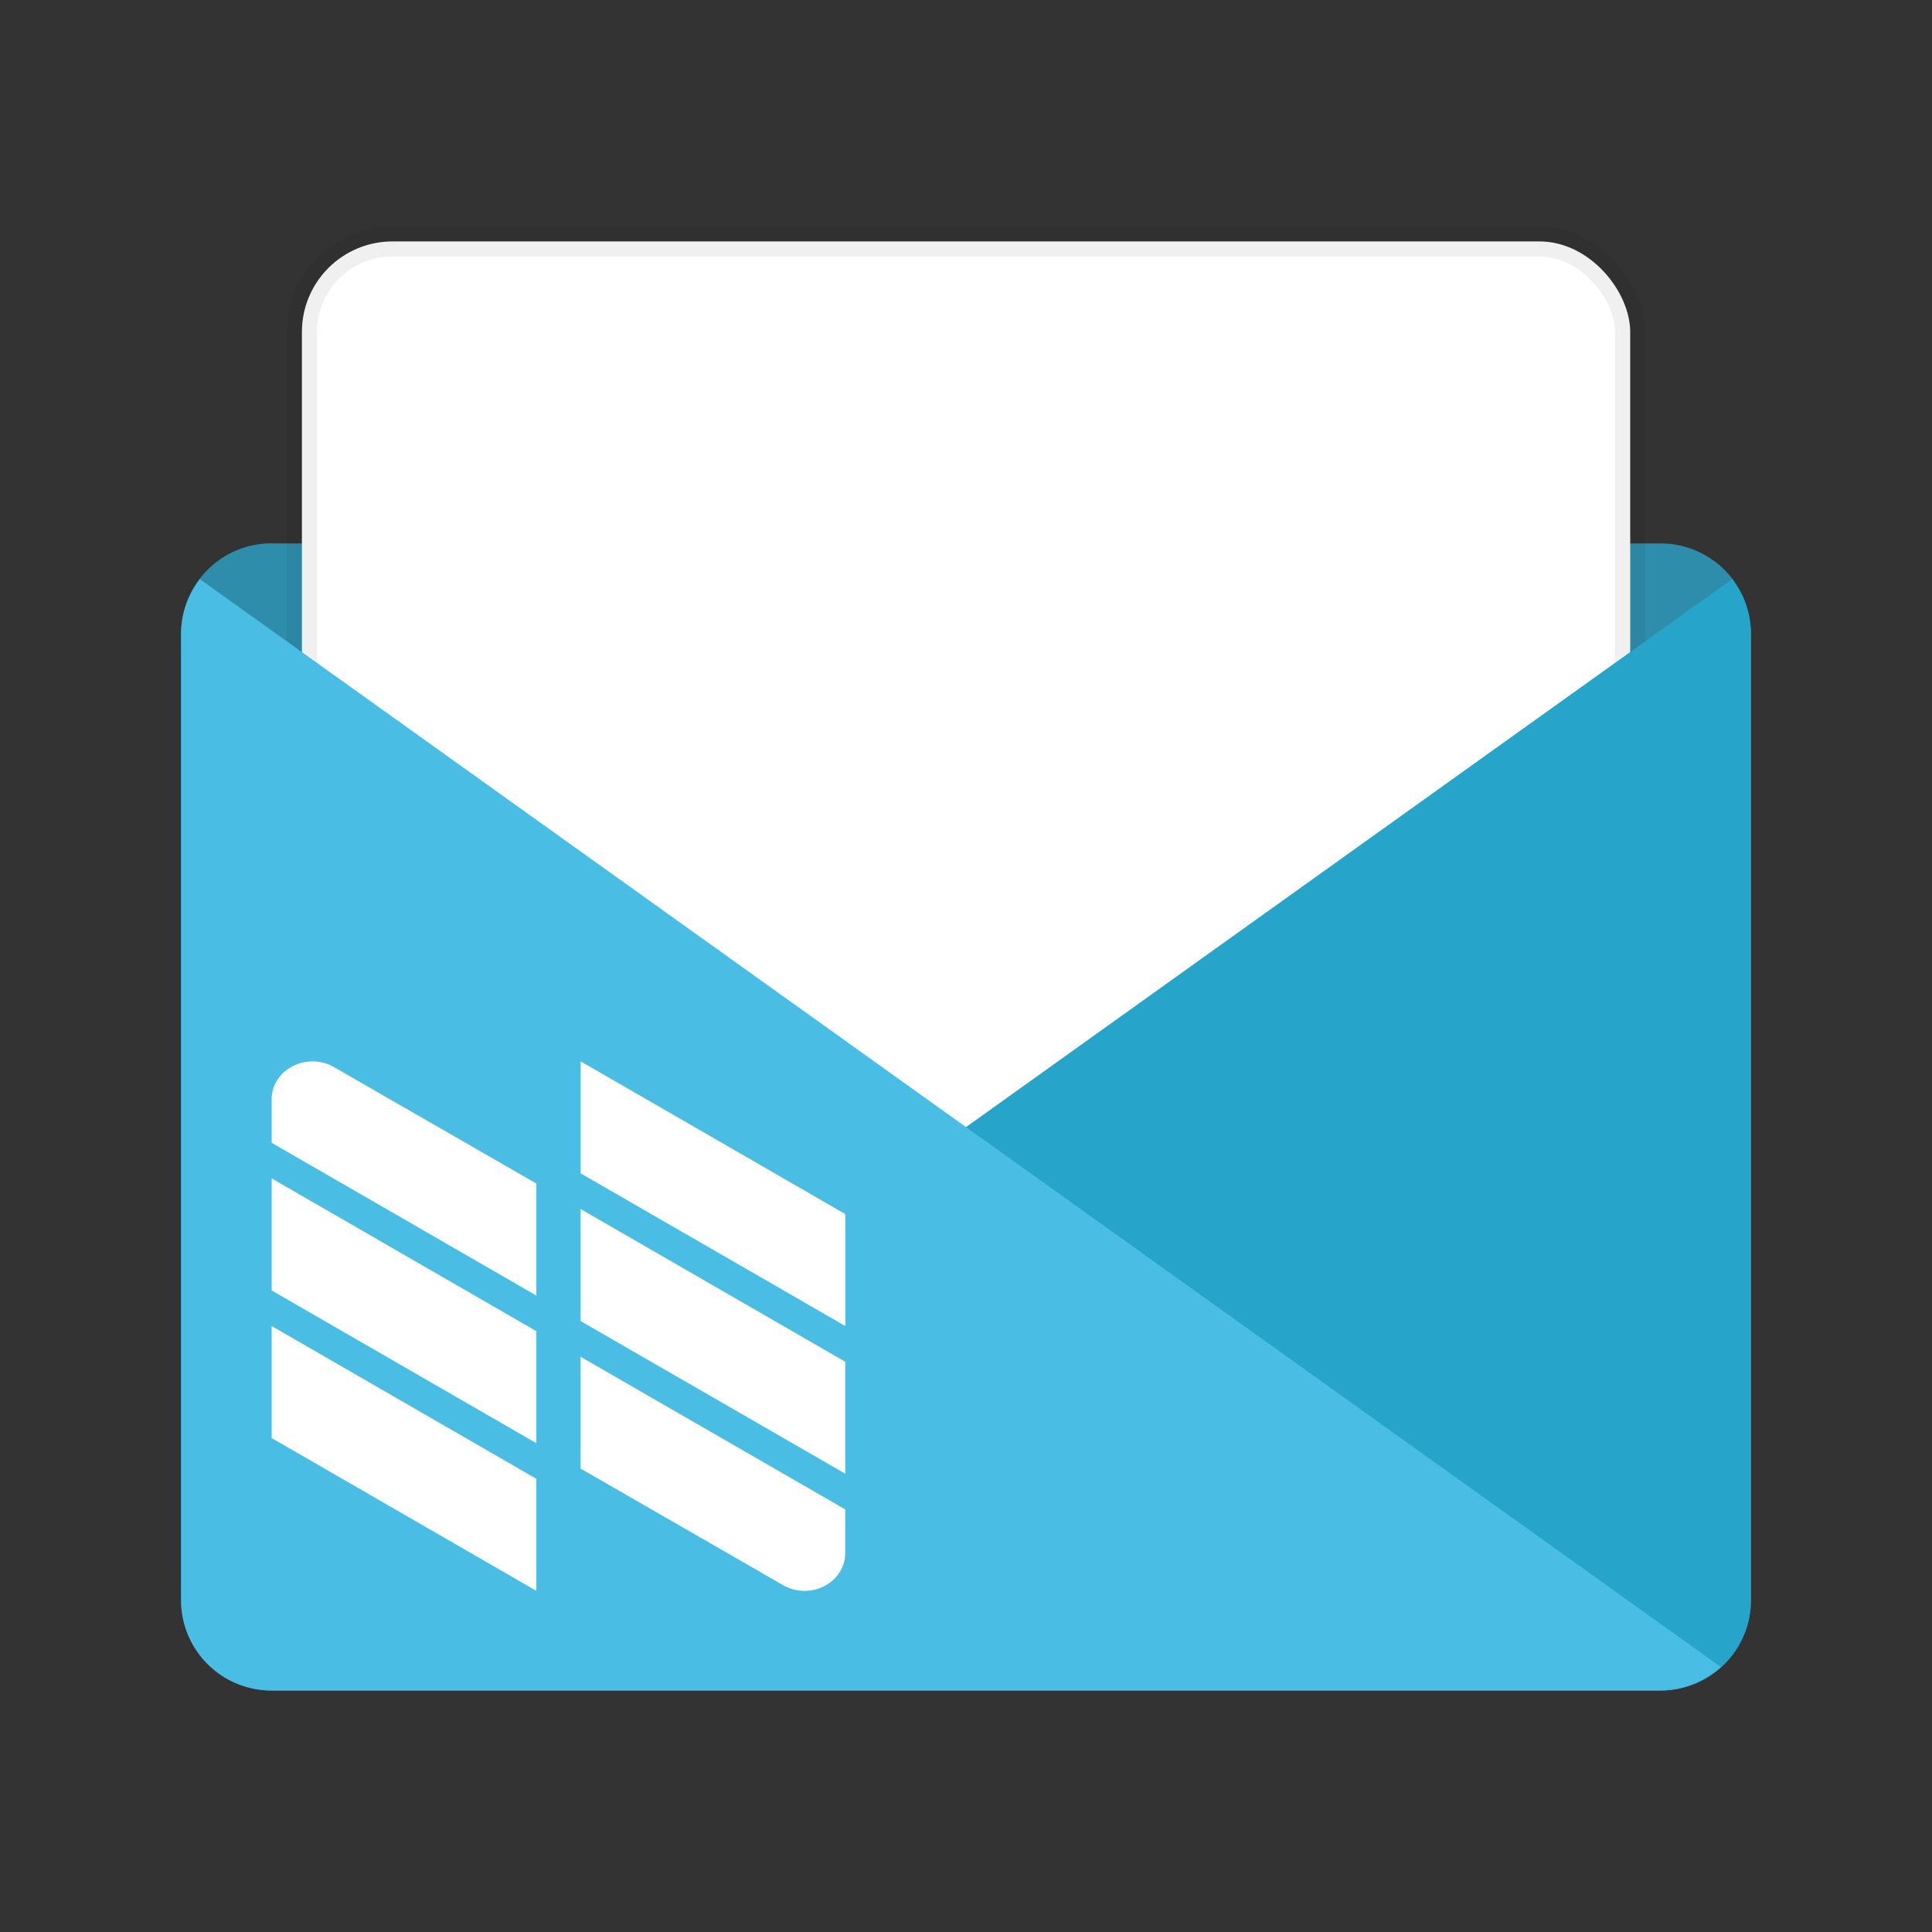
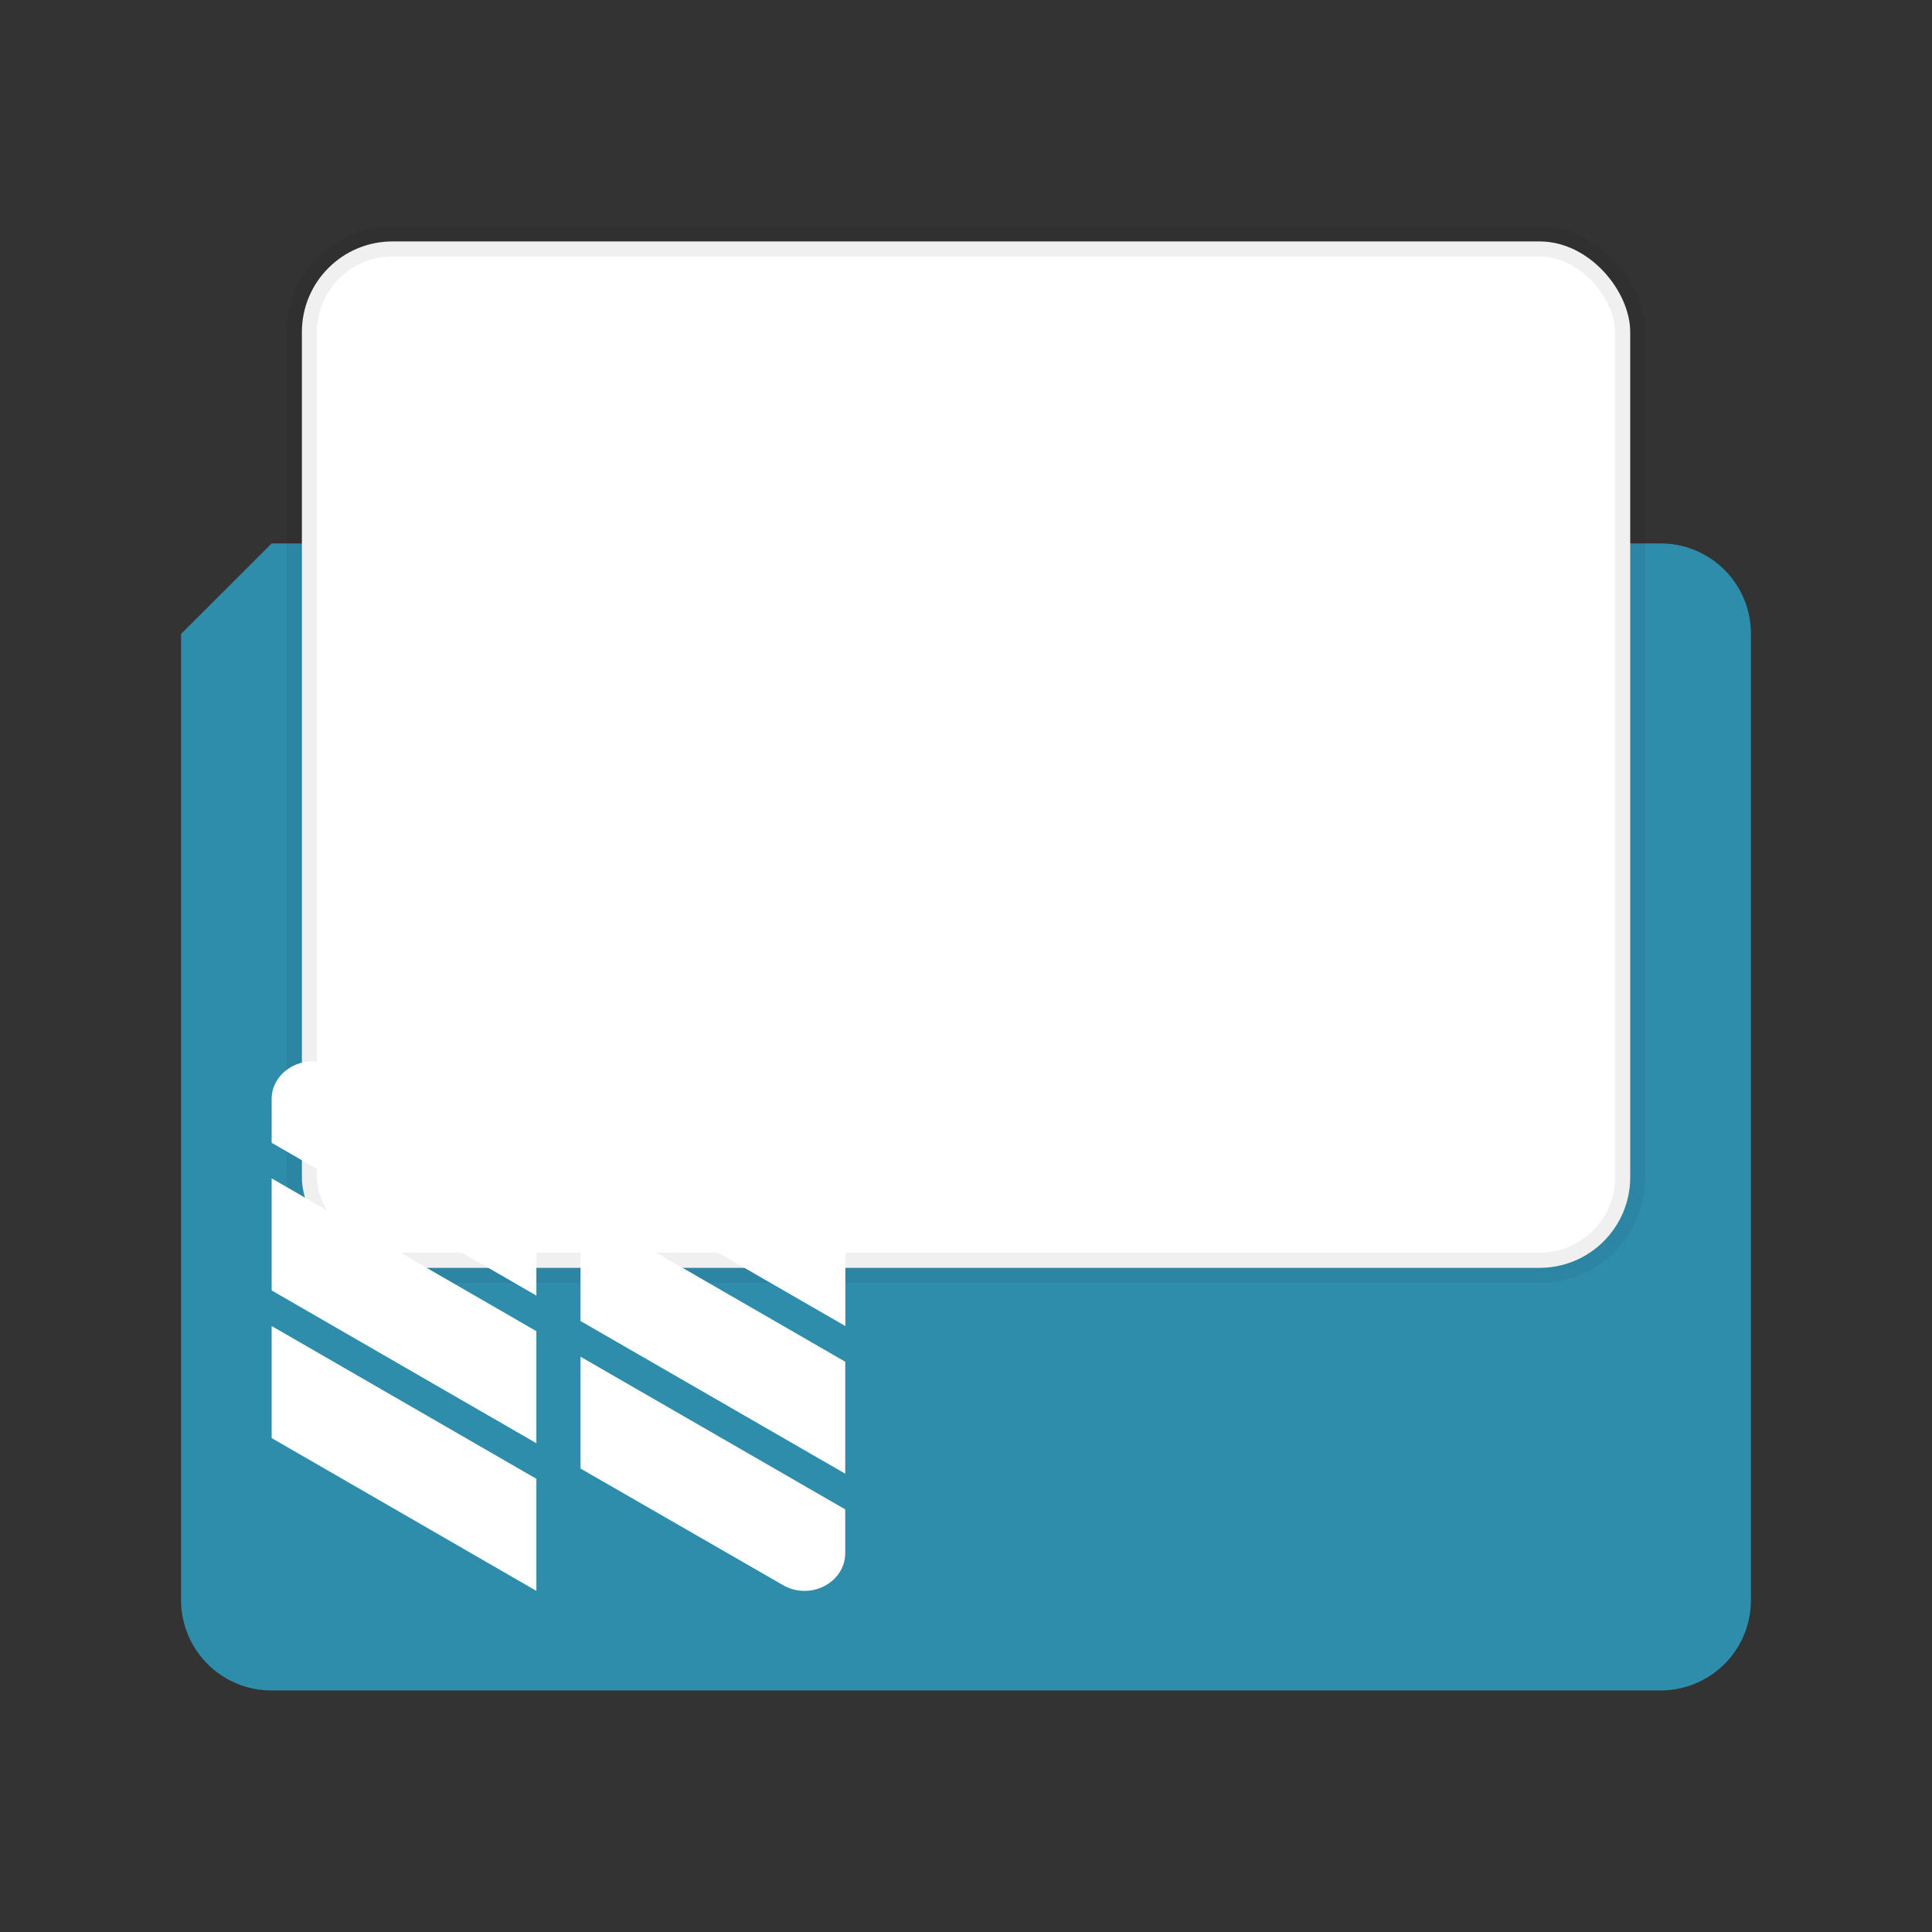
<svg xmlns="http://www.w3.org/2000/svg" width="64" height="64" viewBox="0 0 16.933 16.933">
  <rect x="0" y="0" width="16.933" height="16.933" fill="#333333" stroke="none" />
  <g transform="translate(0 -280.067)">
-     <path fill="#2f8dac" d="M2.381 284.83h12.171c.44 0 .794.353.794.793v8.467c0 .44-.354.793-.794.793H2.382a.792.792 0 0 1-.795-.793v-8.467c0-.44.355-.794.794-.794z" paint-order="markers stroke fill" />
+     <path fill="#2f8dac" d="M2.381 284.83h12.171c.44 0 .794.353.794.793v8.467c0 .44-.354.793-.794.793H2.382a.792.792 0 0 1-.795-.793v-8.467z" paint-order="markers stroke fill" />
    <rect width="11.642" height="8.996" x="2.646" y="282.183" fill="#fff" stroke="#000" stroke-opacity=".059" stroke-width=".265" paint-order="markers stroke fill" ry=".794" />
-     <path fill="#26a4ca" d="M15.181 285.143a.788.788 0 0 1 .165.48v8.467c0 .44-.354.793-.794.793H2.382a.788.788 0 0 1-.531-.206z" paint-order="markers stroke fill" />
-     <path fill="#49bde3" d="M1.752 285.143a.788.788 0 0 0-.165.48v8.467c0 .44.355.793.794.793h12.171a.79.79 0 0 0 .53-.206z" paint-order="markers stroke fill" />
    <path fill="#fff" d="M2.739 289.37c-.197 0-.358.147-.358.33v.383l2.32 1.339v-.982l-1.778-1.023a.381.381 0 0 0-.184-.048m2.35 0v.982l2.32 1.338v-.981m-5.028-.313v.982l2.32 1.339v-.982zm2.707.268v.982l2.32 1.338v-.981zm-2.707 1.026v.982l2.32 1.339v-.982m.387-1.07v.98l1.779 1.024a.377.377 0 0 0 .184.048c.197 0 .357-.148.357-.33v-.384" />
  </g>
</svg>